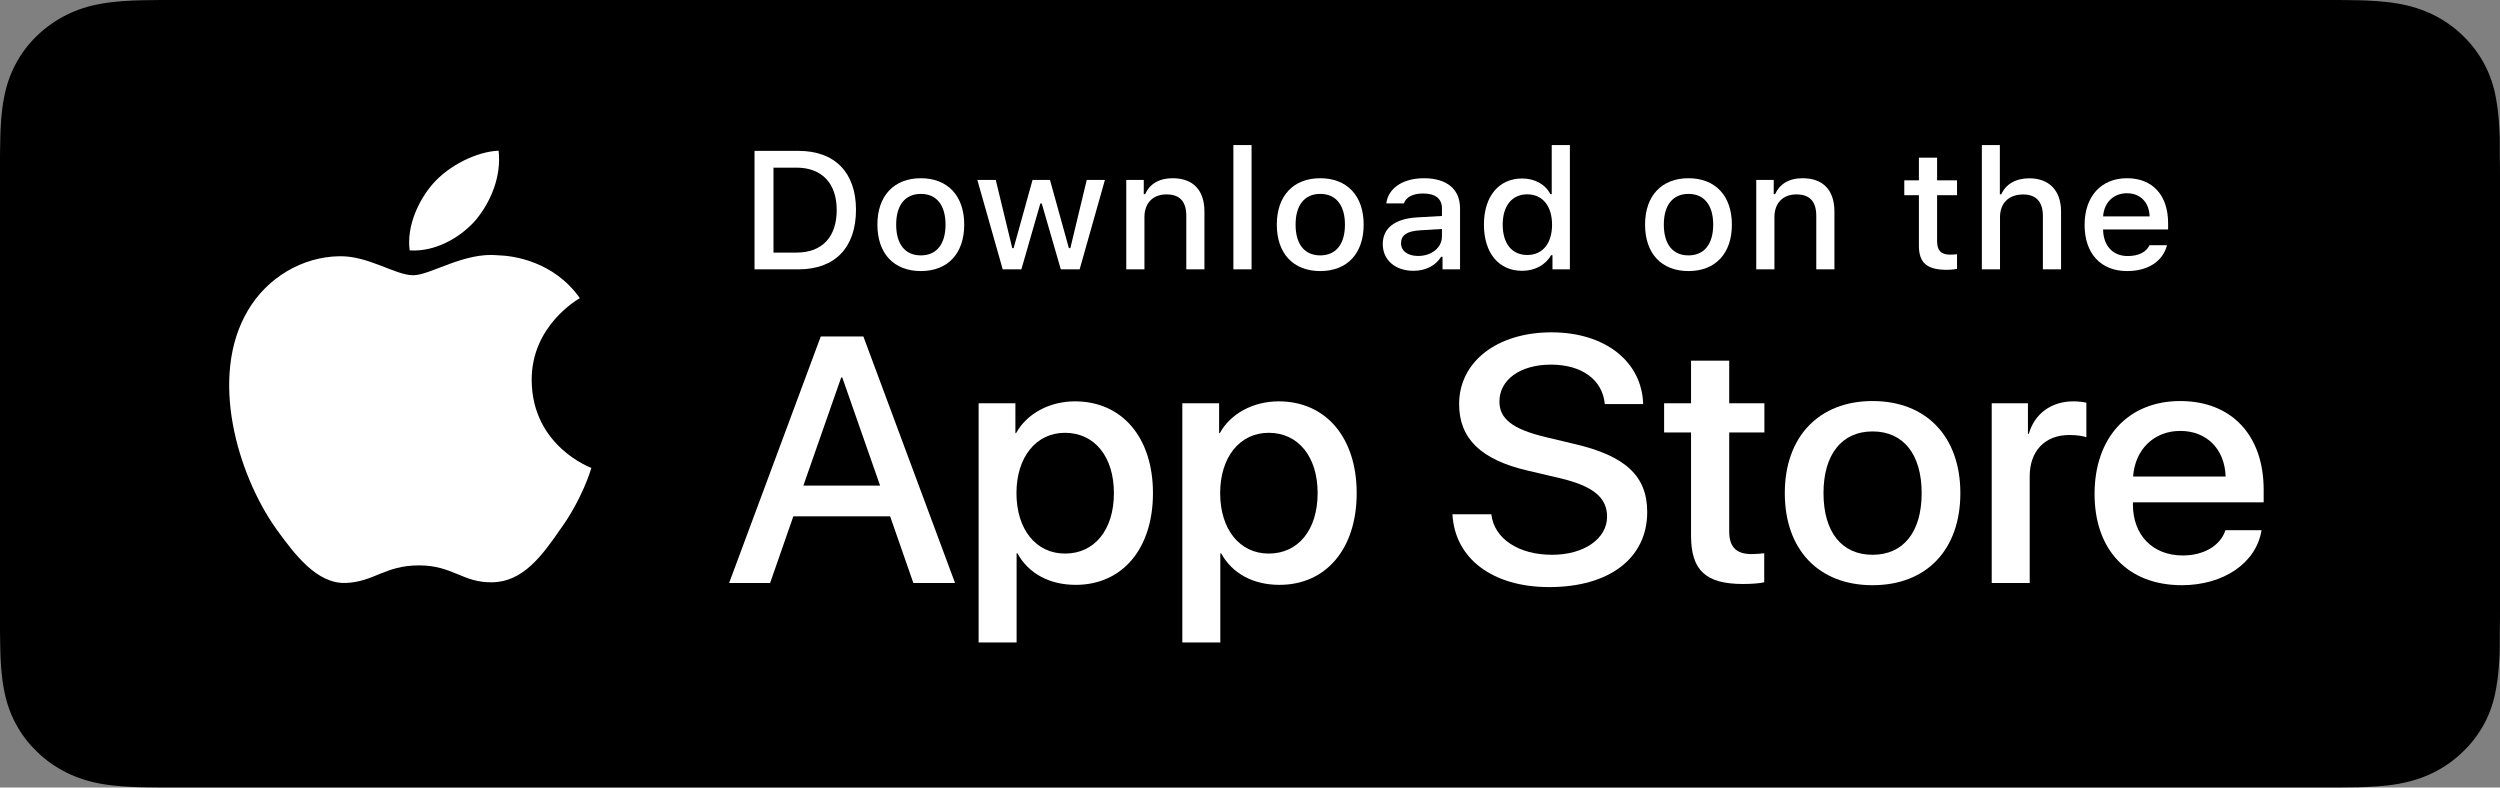
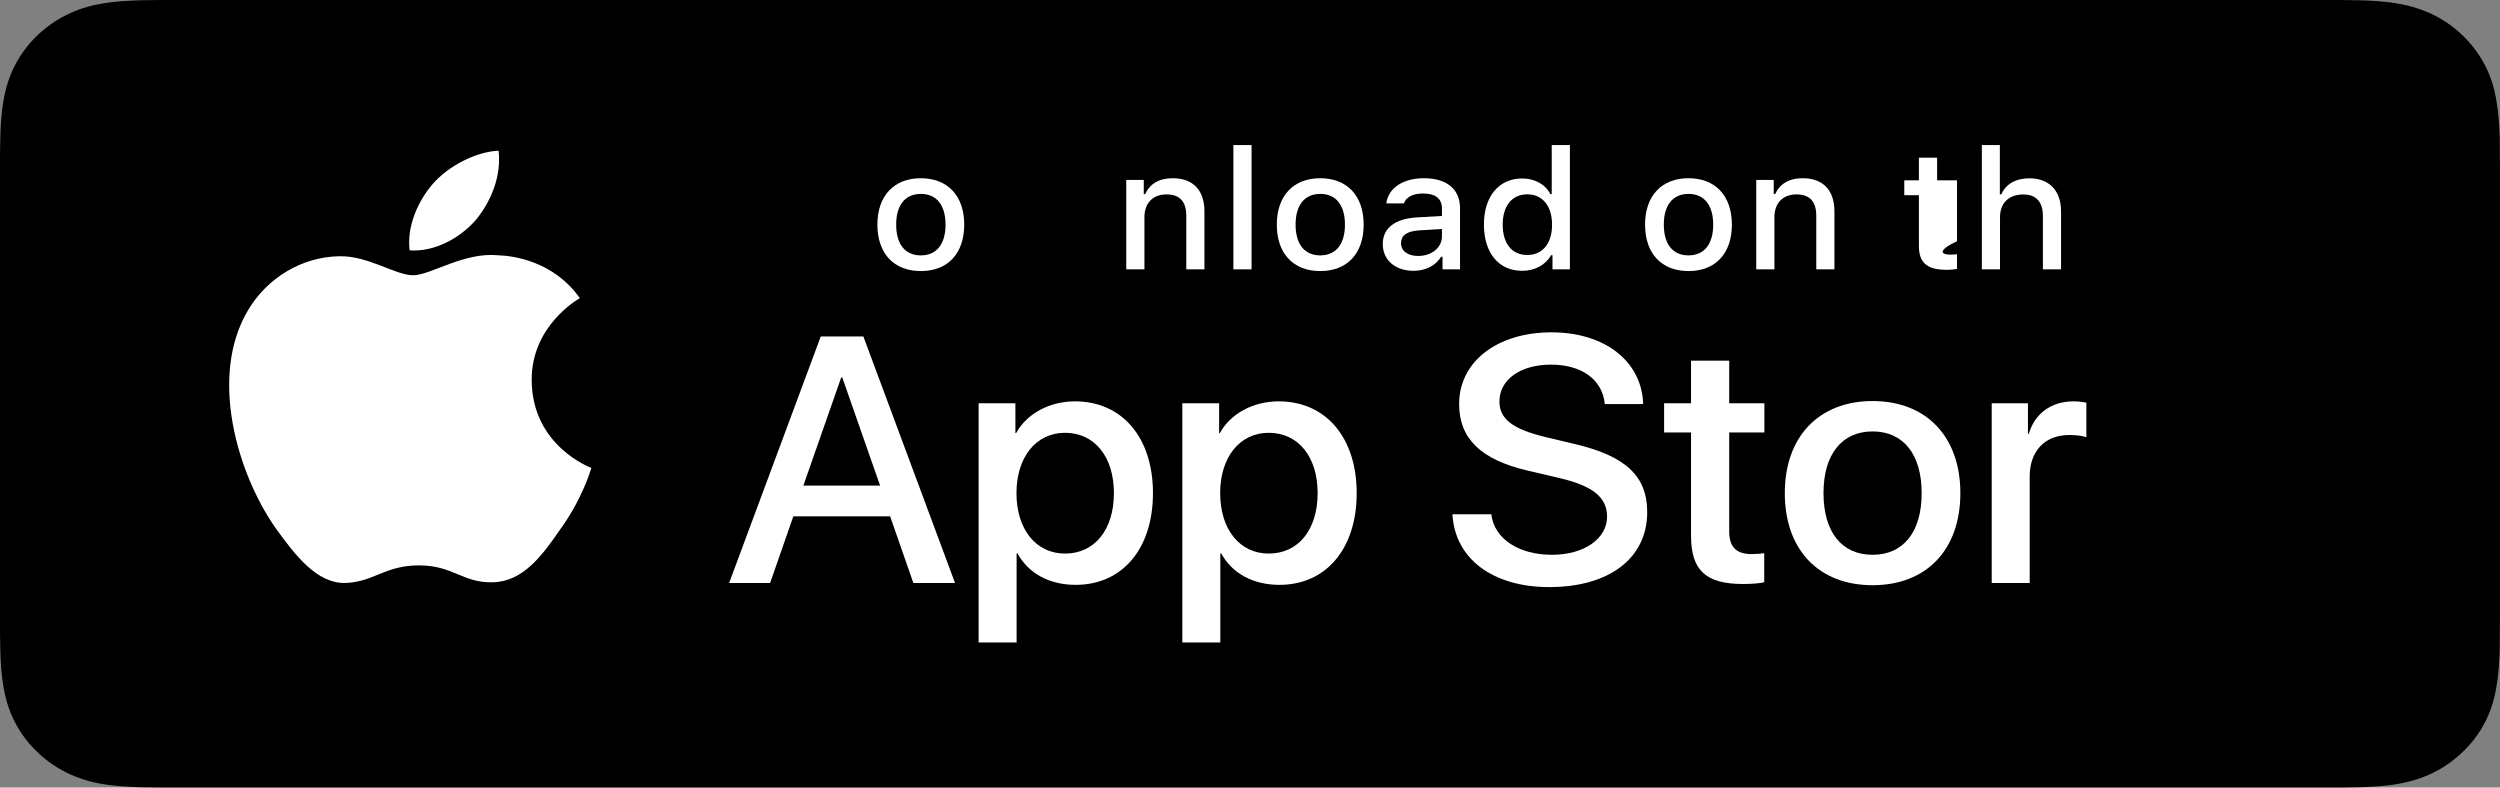
<svg xmlns="http://www.w3.org/2000/svg" fill="none" viewBox="0 0 200 63" height="63" width="200">
  <rect x="0" y="0" width="200" height="63" fill="#808080" stroke="none" />
  <g clip-path="url(#clip0_222_10928)">
    <path fill="black" d="M12.841 62.997C12.325 62.997 11.82 62.992 11.308 62.98C10.36 62.954 9.235 62.903 8.138 62.712C7.103 62.529 6.182 62.234 5.327 61.809C4.444 61.373 3.648 60.81 2.958 60.134C2.256 59.466 1.679 58.697 1.228 57.835C0.787 57.003 0.487 56.111 0.307 55.104C0.1 53.998 0.046 52.873 0.024 52.016C0.014 51.67 0 50.513 0 50.513V12.468C0 12.468 0.014 11.328 0.024 10.994C0.046 10.131 0.1 9.007 0.305 7.91C0.487 6.899 0.787 6.008 1.226 5.173C1.677 4.31 2.256 3.536 2.948 2.871C3.65 2.189 4.449 1.624 5.327 1.188C6.197 0.758 7.117 0.464 8.131 0.292C9.272 0.092 10.431 0.043 11.311 0.021L12.843 3.05176e-05H187.145L188.694 0.021C189.564 0.043 190.722 0.092 191.847 0.29C192.868 0.463 193.794 0.758 194.681 1.192C195.551 1.624 196.347 2.189 197.04 2.864C197.737 3.534 198.316 4.31 198.777 5.178C199.215 6.02 199.512 6.911 199.686 7.892C199.881 8.932 199.942 9.999 199.98 11.002C199.985 11.468 199.985 11.969 199.985 12.468C200 13.085 200 13.673 200 14.266V48.734C200 49.334 200 49.916 199.985 50.504C199.985 51.041 199.985 51.532 199.978 52.036C199.942 53.006 199.881 54.073 199.688 55.09C199.512 56.099 199.215 56.992 198.772 57.84C198.316 58.695 197.734 59.469 197.051 60.121C196.348 60.81 195.553 61.371 194.678 61.806C193.796 62.239 192.899 62.527 191.847 62.712C190.761 62.903 189.637 62.954 188.677 62.98C188.182 62.992 187.659 62.997 187.154 62.997L185.315 63L12.841 62.997Z" />
    <path fill="white" d="M42.535 30.446C42.492 26.077 46.218 23.952 46.388 23.852C44.28 20.866 41.009 20.456 39.861 20.424C37.115 20.145 34.452 22.02 33.052 22.02C31.626 22.02 29.47 20.453 27.149 20.499C24.163 20.544 21.368 22.224 19.836 24.831C16.673 30.149 19.031 37.965 22.061 42.263C23.578 44.369 25.349 46.719 27.666 46.637C29.935 46.545 30.784 45.231 33.521 45.231C36.235 45.231 37.028 46.637 39.395 46.583C41.828 46.545 43.362 44.467 44.824 42.342C46.576 39.93 47.279 37.554 47.309 37.432C47.251 37.413 42.58 35.683 42.535 30.446Z" />
    <path fill="white" d="M38.066 17.597C39.285 16.116 40.12 14.1 39.888 12.055C38.122 12.131 35.914 13.239 34.643 14.69C33.518 15.968 32.512 18.061 32.772 20.029C34.756 20.172 36.792 19.057 38.066 17.597Z" />
    <path fill="white" d="M64.27 38.847H70.407L67.381 30.196H67.296L64.27 38.847ZM71.21 41.307H63.467L61.609 46.638H58.33L65.662 26.916H69.069L76.403 46.638H73.068L71.21 41.307Z" />
    <path fill="white" d="M89.113 39.449C89.113 36.538 87.564 34.624 85.201 34.624C82.879 34.624 81.317 36.579 81.317 39.449C81.317 42.346 82.879 44.286 85.201 44.286C87.564 44.286 89.113 42.387 89.113 39.449ZM92.237 39.449C92.237 43.918 89.774 46.788 86.058 46.788C83.948 46.788 82.272 45.871 81.399 44.272H81.328V51.395H78.29V32.259H81.232V34.651H81.287C82.133 33.107 83.934 32.108 86.003 32.108C89.761 32.108 92.237 34.994 92.237 39.449Z" />
    <path fill="white" d="M105.411 39.449C105.411 36.538 103.862 34.624 101.497 34.624C99.175 34.624 97.613 36.579 97.613 39.449C97.613 42.346 99.175 44.286 101.497 44.286C103.862 44.286 105.411 42.387 105.411 39.449ZM108.535 39.449C108.535 43.918 106.072 46.788 102.356 46.788C100.246 46.788 98.57 45.871 97.696 44.272H97.626V51.395H94.587V32.259H97.529V34.651H97.585C98.429 33.107 100.231 32.108 102.3 32.108C106.057 32.108 108.535 34.994 108.535 39.449Z" />
    <path fill="white" d="M119.306 41.143C119.532 43.098 121.488 44.383 124.162 44.383C126.723 44.383 128.566 43.098 128.566 41.335C128.566 39.804 127.454 38.888 124.822 38.259L122.191 37.643C118.46 36.769 116.73 35.075 116.73 32.327C116.73 28.924 119.783 26.587 124.119 26.587C128.411 26.587 131.353 28.924 131.453 32.327H128.385C128.2 30.359 126.525 29.17 124.077 29.17C121.628 29.17 119.954 30.372 119.954 32.122C119.954 33.517 121.023 34.336 123.64 34.965L125.879 35.499C130.045 36.455 131.777 38.081 131.777 40.965C131.777 44.654 128.749 46.967 123.936 46.967C119.432 46.967 116.391 44.71 116.195 41.143H119.306Z" />
    <path fill="white" d="M138.337 28.856V32.259H141.151V34.597H138.337V42.523C138.337 43.754 138.899 44.328 140.137 44.328C140.448 44.328 140.942 44.286 141.138 44.259V46.583C140.801 46.665 140.126 46.719 139.449 46.719C136.451 46.719 135.283 45.627 135.283 42.838V34.597H133.129V32.259H135.283V28.856H138.337Z" />
    <path fill="white" d="M153.733 39.449C153.733 36.345 152.268 34.514 149.805 34.514C147.343 34.514 145.88 36.36 145.88 39.449C145.88 42.565 147.343 44.383 149.805 44.383C152.268 44.383 153.733 42.565 153.733 39.449ZM142.784 39.449C142.784 34.926 145.526 32.083 149.805 32.083C154.098 32.083 156.829 34.926 156.829 39.449C156.829 43.986 154.113 46.816 149.805 46.816C145.5 46.816 142.784 43.986 142.784 39.449Z" />
    <path fill="white" d="M159.337 32.259H162.235V34.706H162.305C162.77 33.079 164.121 32.108 165.867 32.108C166.304 32.108 166.669 32.164 166.909 32.218V34.98C166.669 34.883 166.134 34.8 165.544 34.8C163.586 34.8 162.376 36.087 162.376 38.108V46.638H159.337V32.259Z" />
-     <path fill="white" d="M170.648 38.123H178.051C177.98 35.921 176.531 34.473 174.42 34.473C172.323 34.473 170.804 35.95 170.648 38.123ZM180.922 42.414C180.514 45.025 177.897 46.816 174.547 46.816C170.239 46.816 167.565 44.013 167.565 39.517C167.565 35.007 170.254 32.083 174.42 32.083C178.517 32.083 181.093 34.814 181.093 39.174V40.185H170.634V40.363C170.634 42.823 172.225 44.437 174.618 44.437C176.305 44.437 177.63 43.659 178.037 42.414H180.922Z" />
-     <path fill="white" d="M61.879 20.207H63.718C65.76 20.207 66.937 18.973 66.937 16.799C66.937 14.658 65.742 13.411 63.718 13.411H61.879V20.207ZM63.889 12.071C66.782 12.071 68.479 13.799 68.479 16.78C68.479 19.808 66.795 21.547 63.889 21.547H60.362V12.071H63.889Z" />
    <path fill="white" d="M75.643 17.969C75.643 16.419 74.927 15.512 73.668 15.512C72.405 15.512 71.694 16.419 71.694 17.969C71.694 19.532 72.405 20.431 73.668 20.431C74.927 20.431 75.643 19.525 75.643 17.969ZM70.192 17.969C70.192 15.663 71.519 14.258 73.668 14.258C75.813 14.258 77.138 15.663 77.138 17.969C77.138 20.286 75.82 21.685 73.668 21.685C71.512 21.685 70.192 20.286 70.192 17.969Z" />
-     <path fill="white" d="M86.372 21.547H84.864L83.341 16.281H83.227L81.71 21.547H80.217L78.188 14.396H79.661L80.981 19.852H81.089L82.603 14.396H83.999L85.511 19.852H85.628L86.939 14.396H88.393L86.372 21.547Z" />
    <path fill="white" d="M90.101 14.396H91.501V15.533H91.609C91.967 14.737 92.698 14.258 93.807 14.258C95.451 14.258 96.355 15.217 96.355 16.918V21.547H94.903V17.272C94.903 16.123 94.388 15.552 93.313 15.552C92.239 15.552 91.555 16.247 91.555 17.364V21.547H90.101V14.396Z" />
    <path fill="white" d="M100.125 11.605H98.671V21.547H100.125V11.605Z" />
    <path fill="white" d="M107.596 17.969C107.596 16.419 106.88 15.512 105.621 15.512C104.358 15.512 103.647 16.419 103.647 17.969C103.647 19.532 104.358 20.431 105.621 20.431C106.88 20.431 107.596 19.525 107.596 17.969ZM102.145 17.969C102.145 15.663 103.472 14.258 105.621 14.258C107.766 14.258 109.093 15.663 109.093 17.969C109.093 20.286 107.773 21.685 105.621 21.685C103.465 21.685 102.145 20.286 102.145 17.969Z" />
    <path fill="white" d="M115.356 18.914V18.317L113.557 18.428C112.543 18.493 112.083 18.828 112.083 19.459C112.083 20.103 112.659 20.477 113.449 20.477C114.544 20.477 115.356 19.8 115.356 18.914ZM110.621 19.525C110.621 18.237 111.609 17.496 113.36 17.391L115.356 17.278V16.662C115.356 15.906 114.842 15.479 113.848 15.479C113.037 15.479 112.474 15.769 112.314 16.274H110.905C111.054 15.045 112.245 14.258 113.915 14.258C115.761 14.258 116.803 15.15 116.803 16.662V21.547H115.403V20.542H115.289C114.849 21.258 114.044 21.665 113.076 21.665C111.656 21.665 110.621 20.832 110.621 19.525Z" />
    <path fill="white" d="M120.216 17.969C120.216 19.486 120.952 20.399 122.183 20.399C123.408 20.399 124.165 19.473 124.165 17.975C124.165 16.484 123.4 15.546 122.183 15.546C120.96 15.546 120.216 16.465 120.216 17.969ZM118.714 17.969C118.714 15.709 119.91 14.278 121.771 14.278C122.778 14.278 123.63 14.743 124.03 15.533H124.138V11.605H125.591V21.547H124.198V20.418H124.084C123.644 21.199 122.785 21.665 121.771 21.665C119.897 21.665 118.714 20.234 118.714 17.969Z" />
    <path fill="white" d="M137.056 17.969C137.056 16.419 136.338 15.512 135.08 15.512C133.816 15.512 133.106 16.419 133.106 17.969C133.106 19.532 133.816 20.431 135.08 20.431C136.338 20.431 137.056 19.525 137.056 17.969ZM131.605 17.969C131.605 15.663 132.93 14.258 135.08 14.258C137.225 14.258 138.551 15.663 138.551 17.969C138.551 20.286 137.231 21.685 135.08 21.685C132.923 21.685 131.605 20.286 131.605 17.969Z" />
    <path fill="white" d="M140.5 14.396H141.898V15.533H142.008C142.366 14.737 143.097 14.258 144.206 14.258C145.85 14.258 146.754 15.217 146.754 16.918V21.547H145.302V17.272C145.302 16.123 144.787 15.552 143.712 15.552C142.638 15.552 141.954 16.247 141.954 17.364V21.547H140.5V14.396Z" />
-     <path fill="white" d="M154.968 12.615V14.429H156.562V15.617H154.968V19.295C154.968 20.043 155.285 20.372 156.008 20.372C156.232 20.372 156.359 20.359 156.562 20.338V21.515C156.327 21.553 156.055 21.587 155.772 21.587C154.156 21.587 153.512 21.034 153.512 19.656V15.617H152.343V14.429H153.512V12.615H154.968Z" />
+     <path fill="white" d="M154.968 12.615V14.429H156.562V15.617V19.295C154.968 20.043 155.285 20.372 156.008 20.372C156.232 20.372 156.359 20.359 156.562 20.338V21.515C156.327 21.553 156.055 21.587 155.772 21.587C154.156 21.587 153.512 21.034 153.512 19.656V15.617H152.343V14.429H153.512V12.615H154.968Z" />
    <path fill="white" d="M158.548 11.605H159.988V15.546H160.103C160.461 14.743 161.24 14.264 162.348 14.264C163.917 14.264 164.885 15.229 164.885 16.93V21.547H163.431V17.278C163.431 16.136 162.883 15.558 161.856 15.558C160.664 15.558 160.001 16.287 160.001 17.37V21.547H158.548V11.605Z" />
-     <path fill="white" d="M168.248 17.311H171.969C171.934 16.189 171.231 15.46 170.155 15.46C169.08 15.46 168.33 16.195 168.248 17.311ZM173.36 19.616C173.03 20.898 171.852 21.685 170.17 21.685C168.06 21.685 166.768 20.28 166.768 17.994C166.768 15.709 168.088 14.258 170.163 14.258C172.212 14.258 173.449 15.617 173.449 17.863V18.355H168.248V18.434C168.297 19.689 169.048 20.483 170.209 20.483C171.09 20.483 171.692 20.175 171.962 19.616H173.36Z" />
  </g>
  <defs>
    <clipPath id="clip0_222_10928">
      <rect fill="white" height="63" width="200" />
    </clipPath>
  </defs>
</svg>